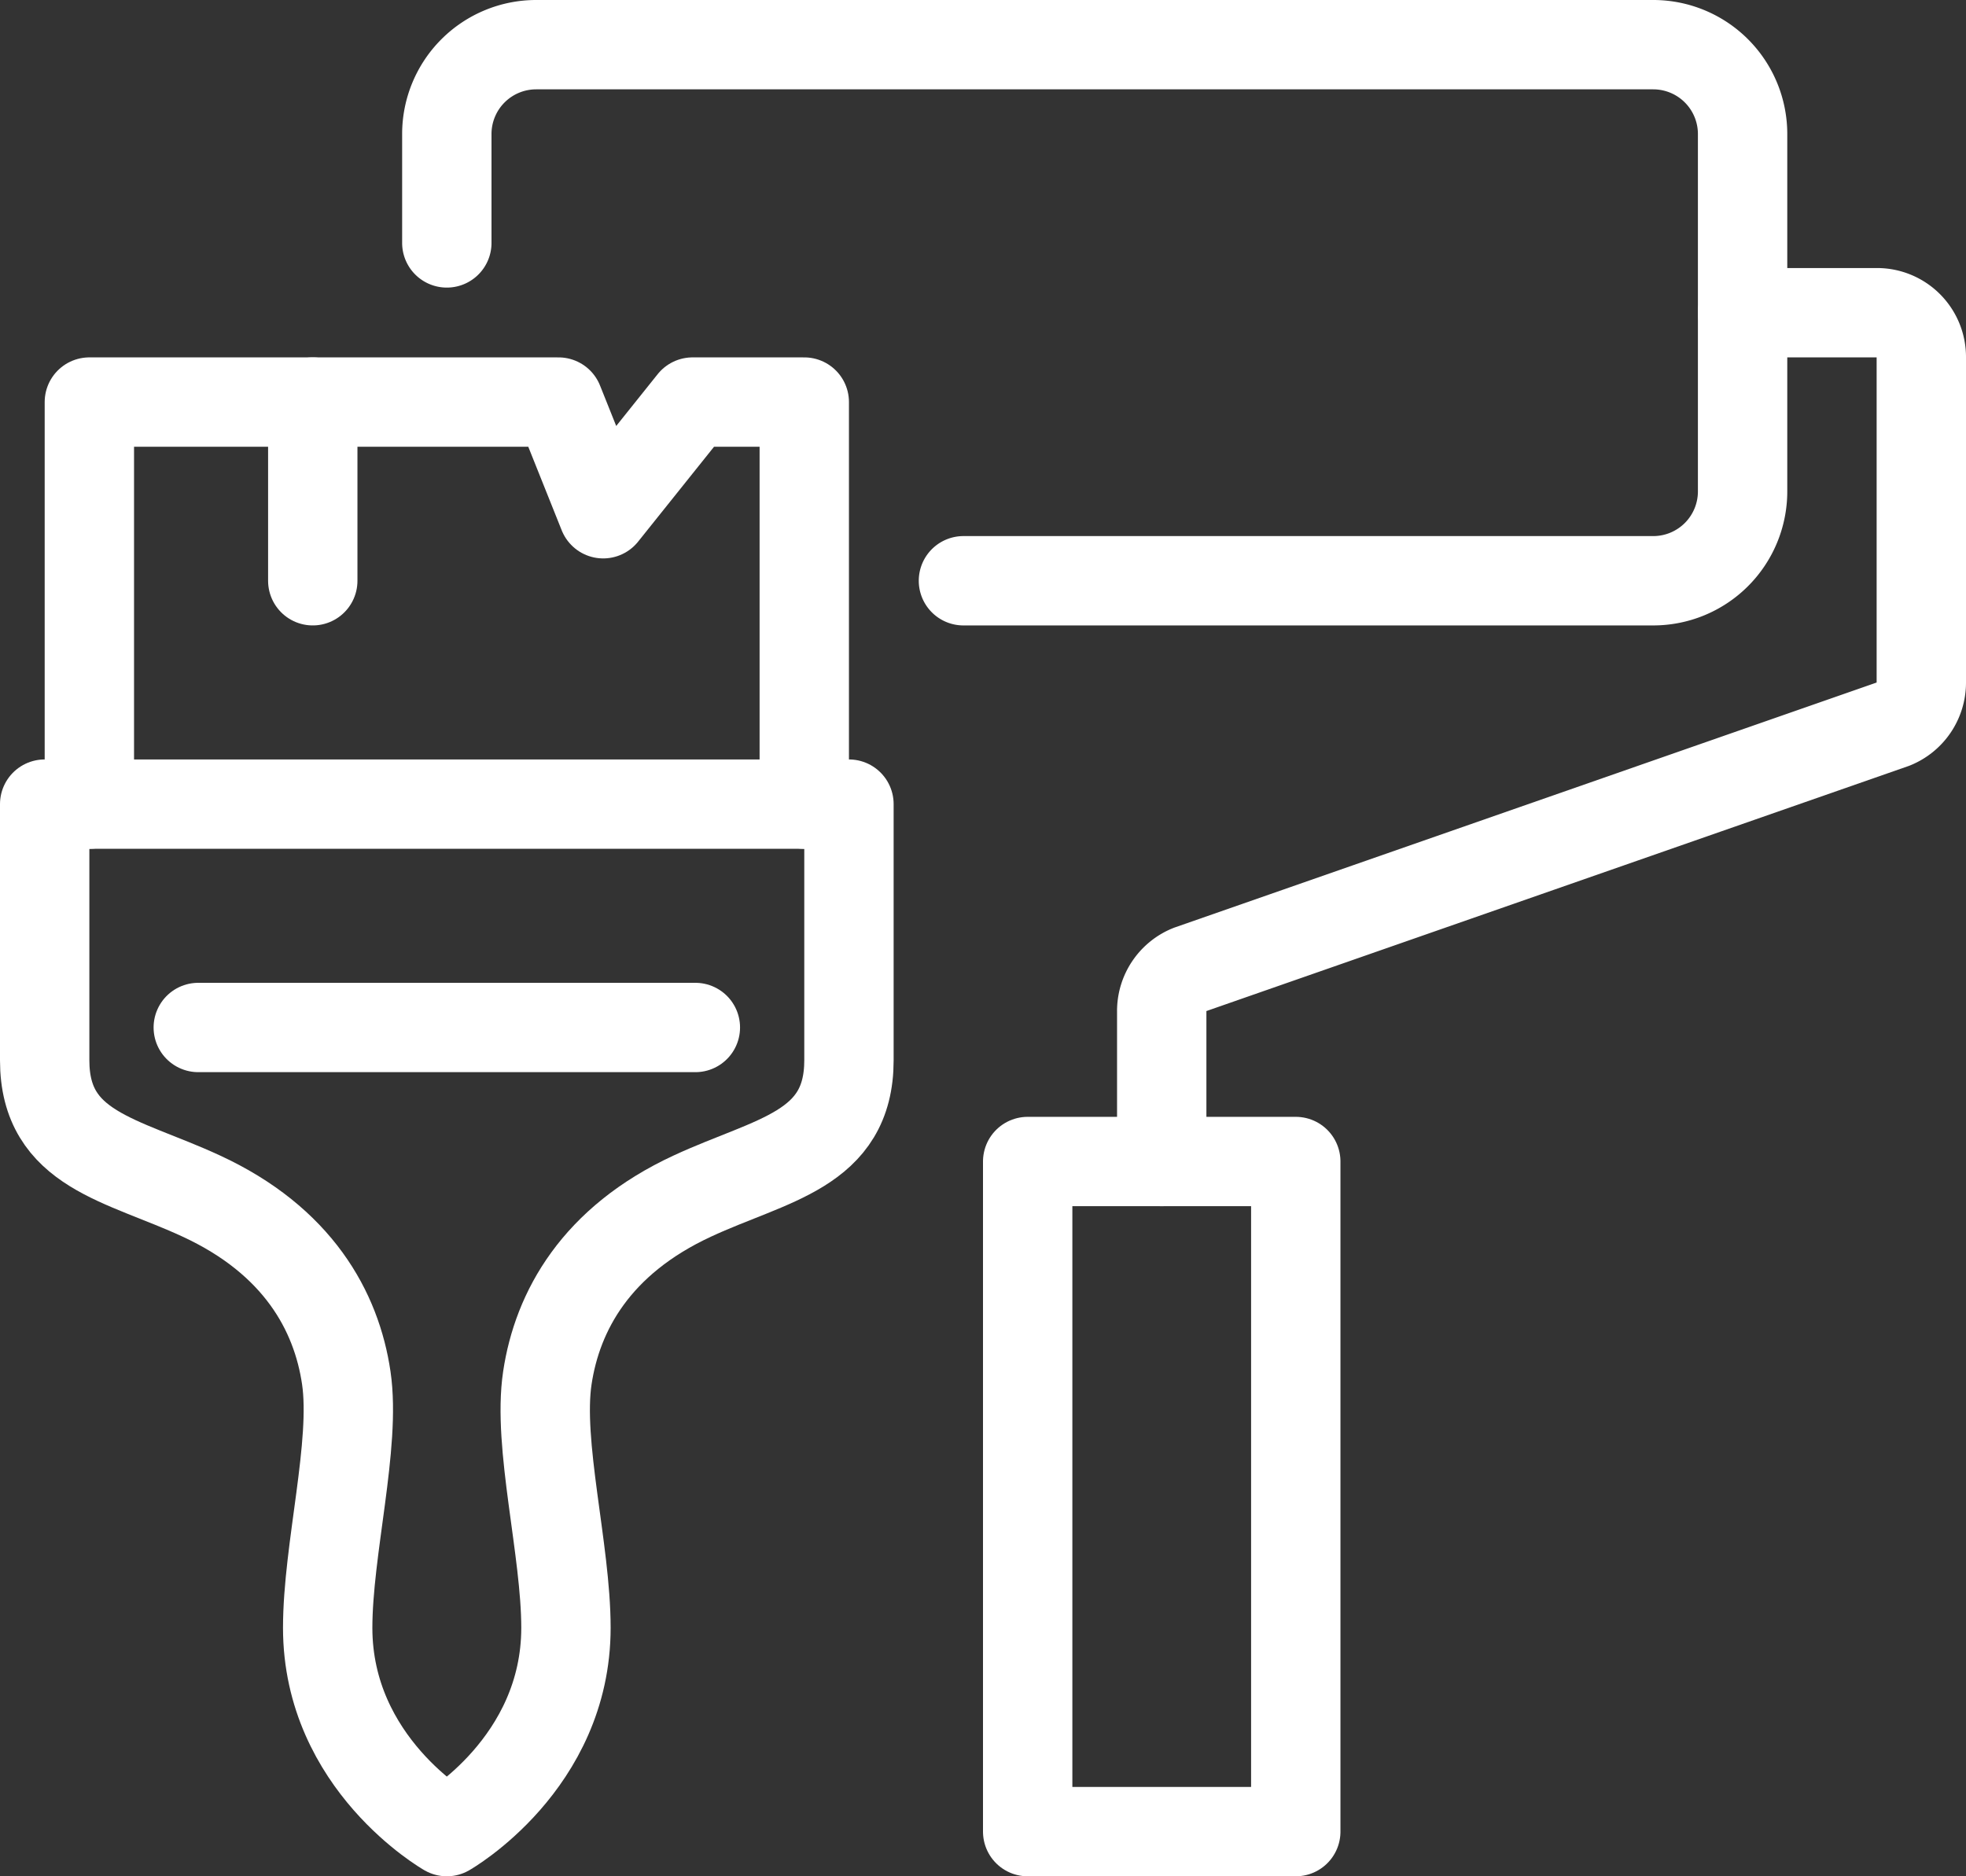
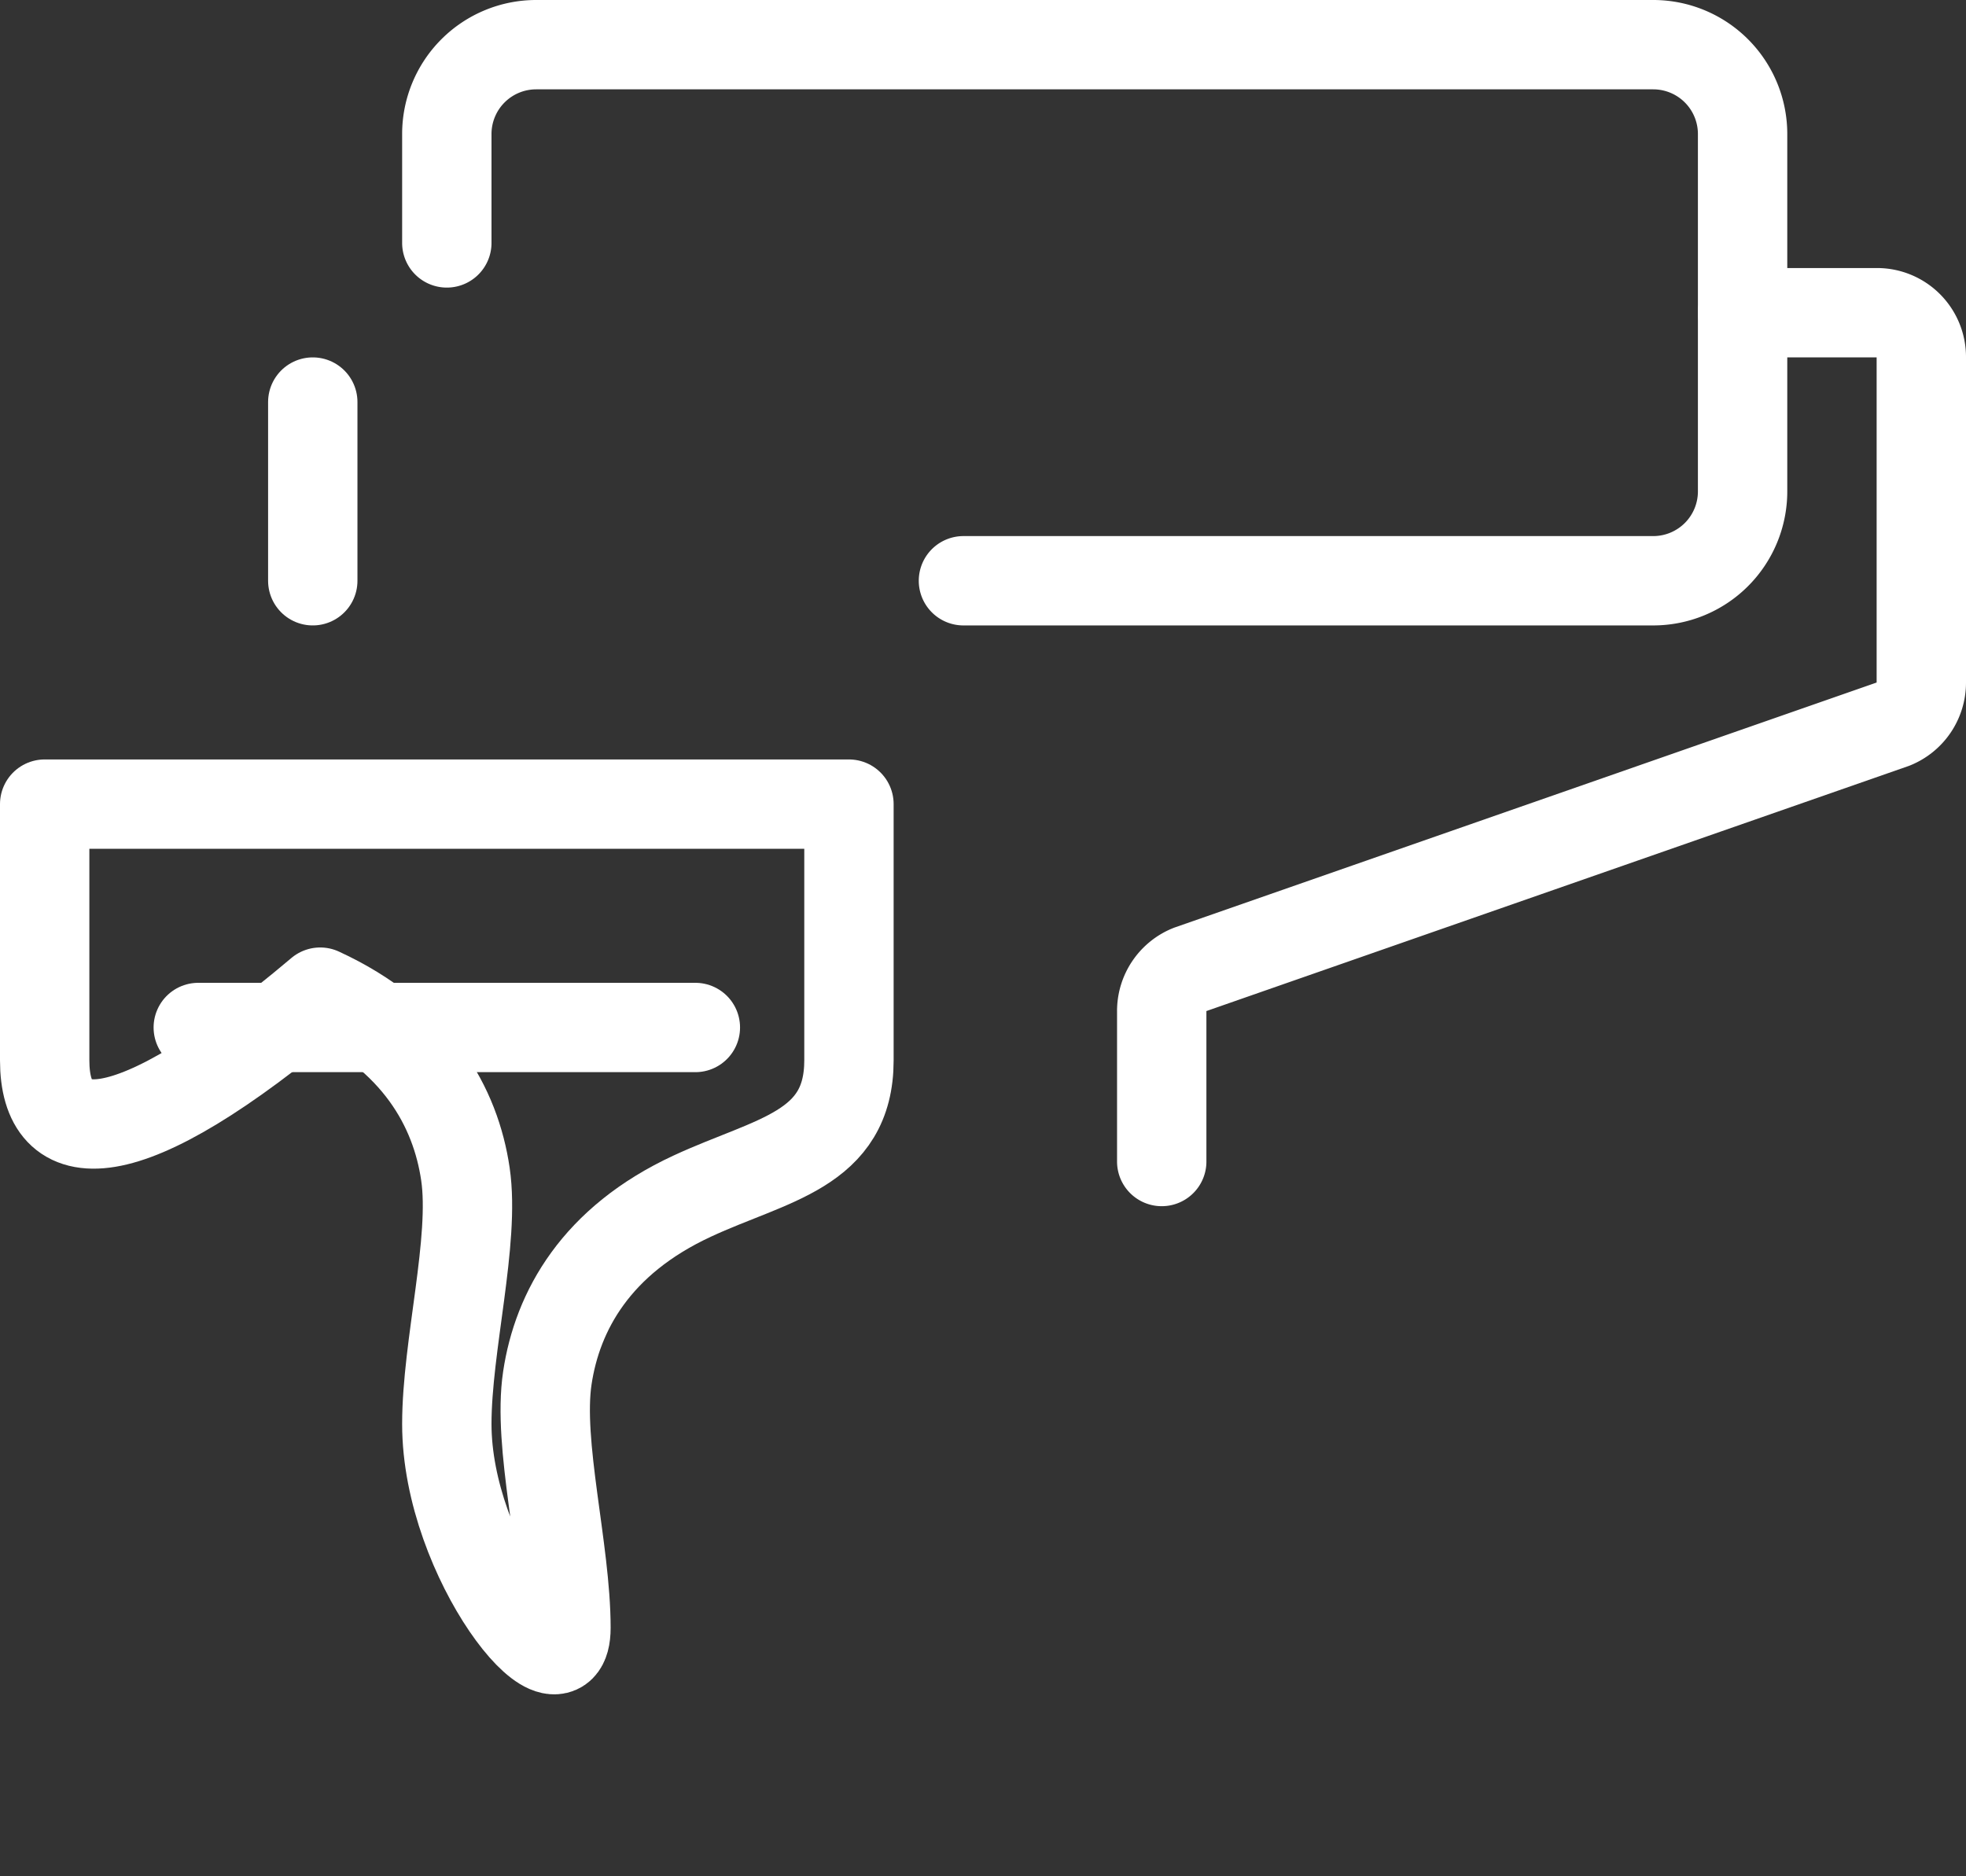
<svg xmlns="http://www.w3.org/2000/svg" viewBox="0 0 352 336">
  <rect x="0" y="0" width="352" height="336" fill="#333333" stroke="none" />
  <defs>
    <style>.cls-1{fill:none;stroke:#fff;stroke-linecap:round;stroke-linejoin:round;stroke-width:16px;}</style>
  </defs>
  <g id="Ebene_2" data-name="Ebene 2">
    <g id="Large_Preview" data-name="Large Preview">
      <line class="cls-1" x1="56" y1="104" x2="56" y2="72" />
-       <polyline class="cls-1" points="144 144 144 72 124 72 108 92 100 72 16 72 16 144" />
-       <path class="cls-1" d="M152,144v45.88c0,16.12-13.88,17.74-28,24.29-17.31,8-24.21,20.65-26,32.58s3.33,30.75,3.33,44.75C101.33,315.85,80,328,80,328s-21.33-12.15-21.33-36.5c0-14,5.08-32.82,3.33-44.75s-8.65-24.58-26-32.58C21.88,207.62,8,206,8,189.88V144Z" />
+       <path class="cls-1" d="M152,144v45.88c0,16.12-13.88,17.74-28,24.29-17.31,8-24.21,20.65-26,32.58s3.33,30.75,3.33,44.75s-21.33-12.15-21.33-36.5c0-14,5.08-32.82,3.33-44.75s-8.65-24.58-26-32.58C21.88,207.62,8,206,8,189.88V144Z" />
      <line class="cls-1" x1="35.5" y1="184" x2="124.5" y2="184" />
      <path class="cls-1" d="M80,43.5V24A16,16,0,0,1,96,8H296a16,16,0,0,1,16,16V88a16,16,0,0,1-16,16H172.5" />
      <path class="cls-1" d="M312,56h24a7.93,7.93,0,0,1,8,8v58.23a8,8,0,0,1-5,7.42L213,173.63a8,8,0,0,0-5,7.43V208" />
-       <rect class="cls-1" x="148" y="244" width="120" height="48" transform="translate(476 60) rotate(90)" />
    </g>
  </g>
</svg>